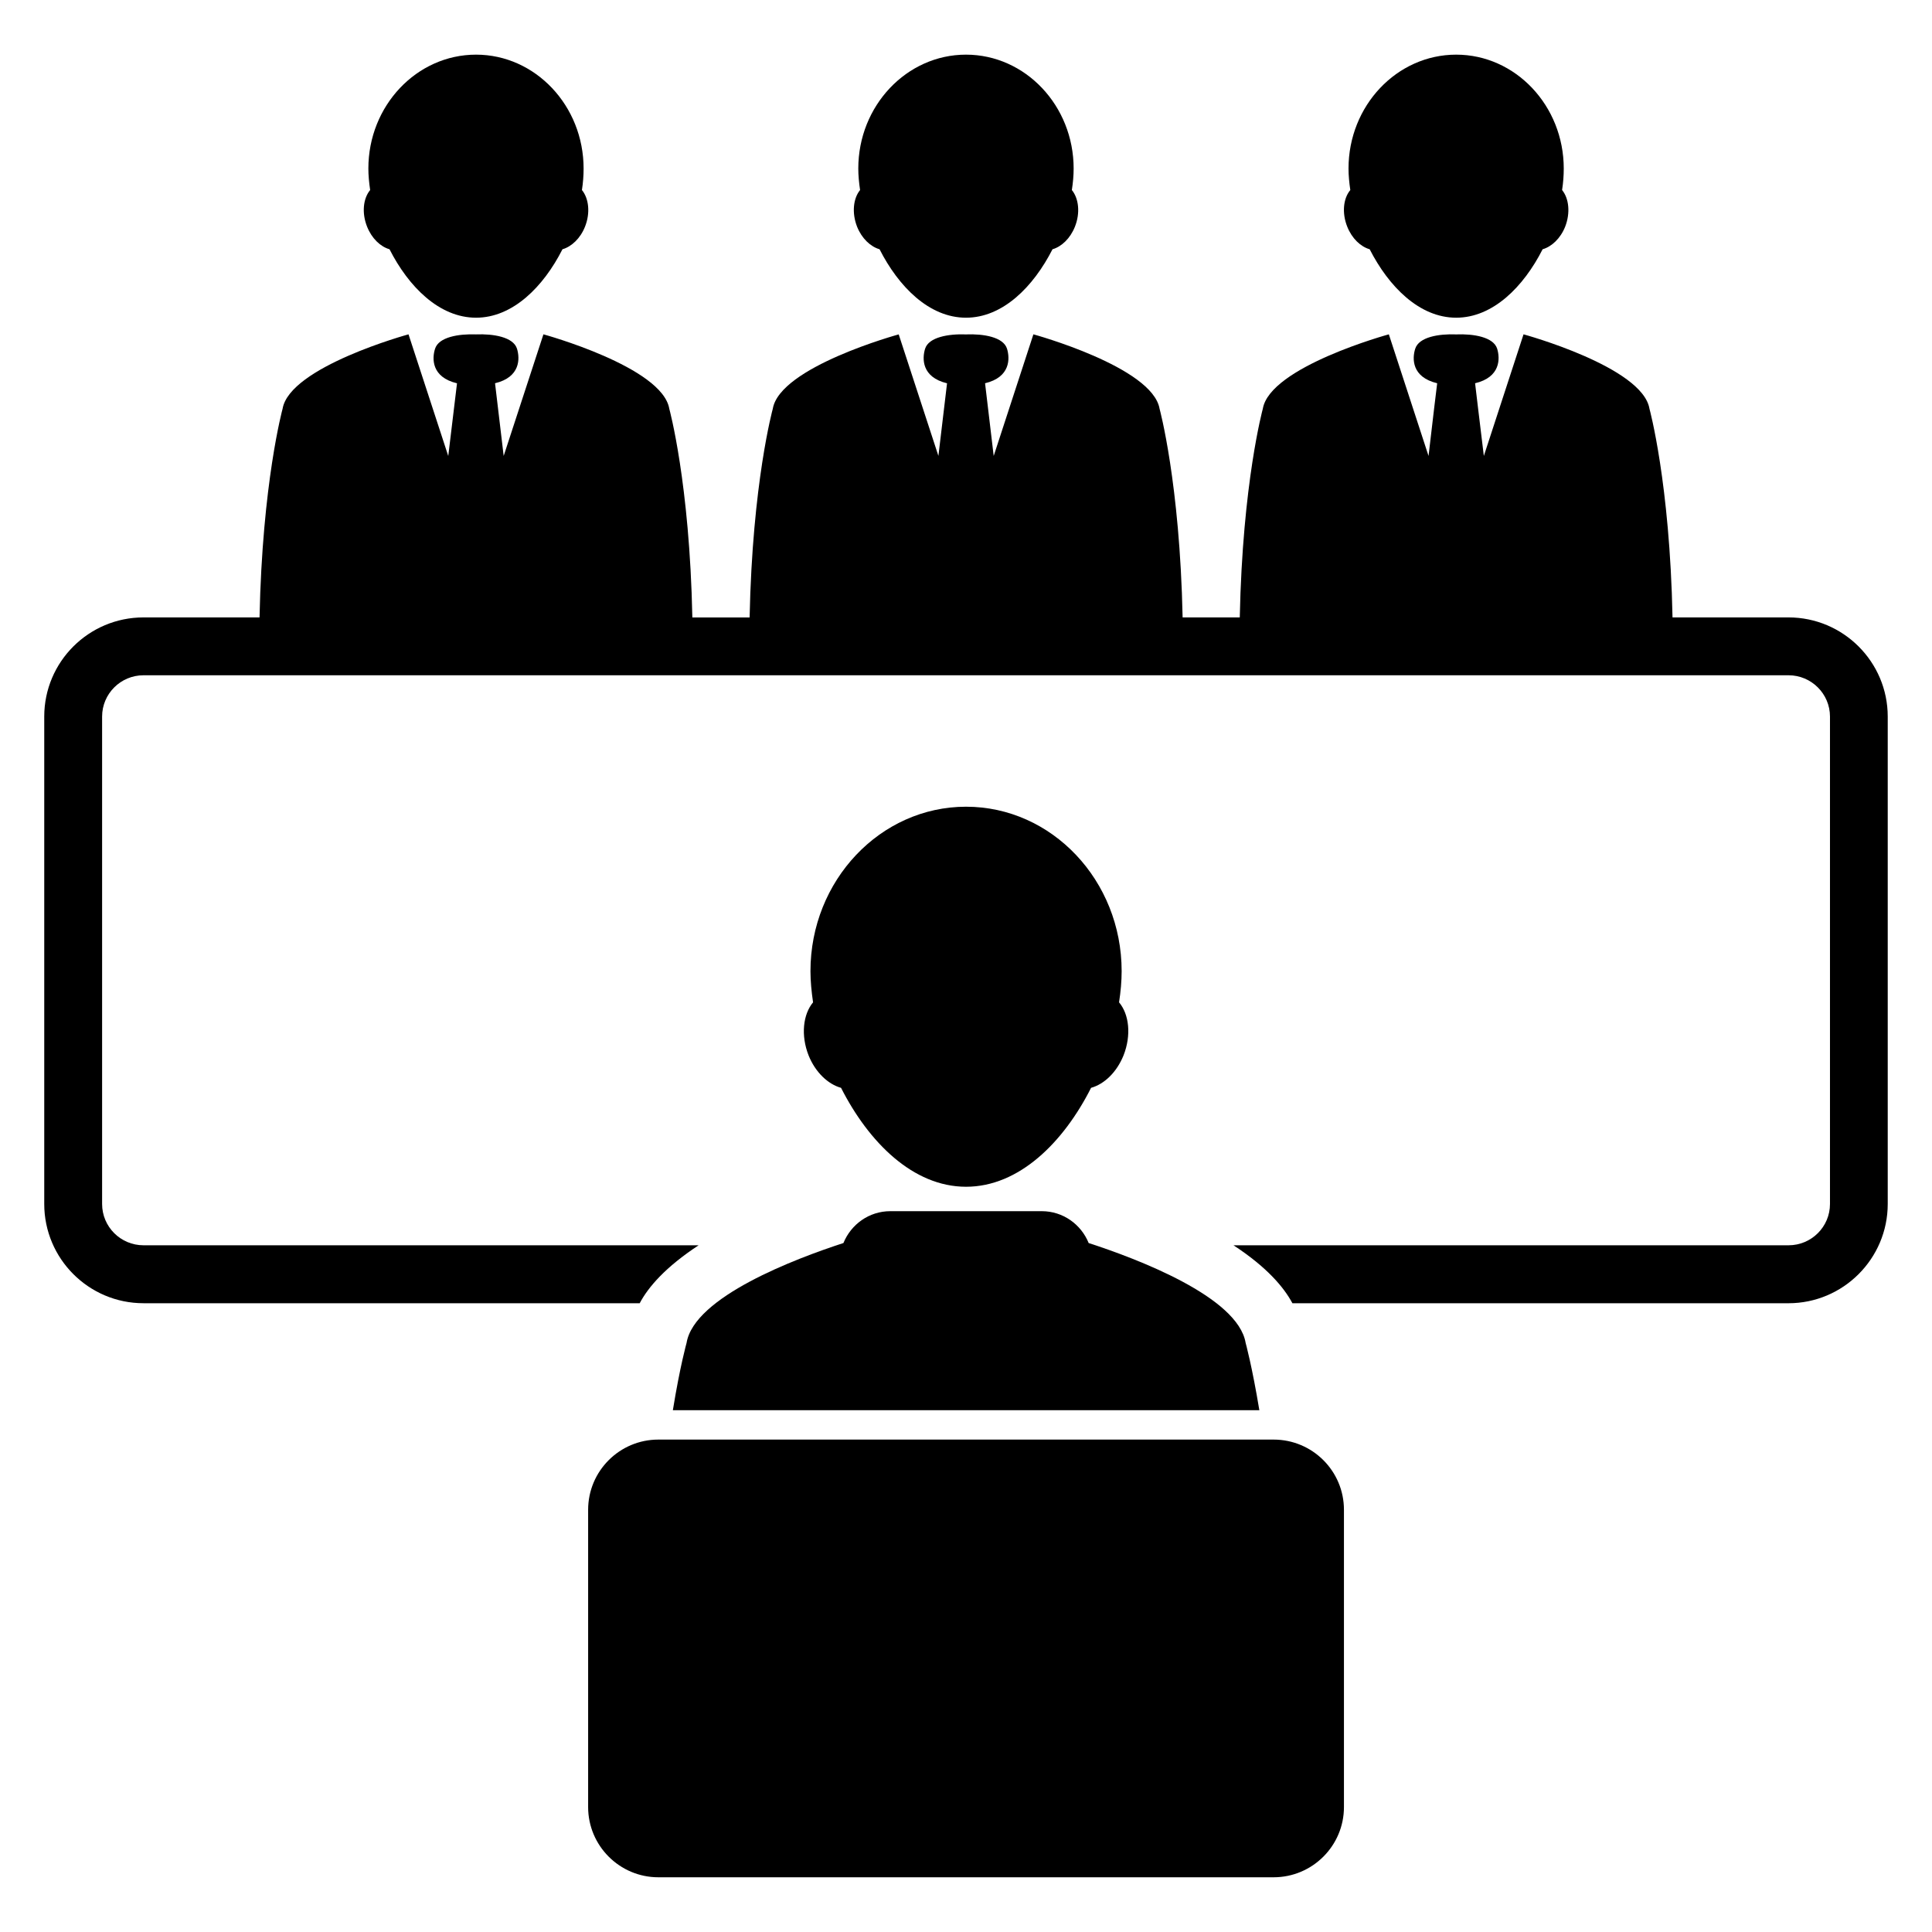
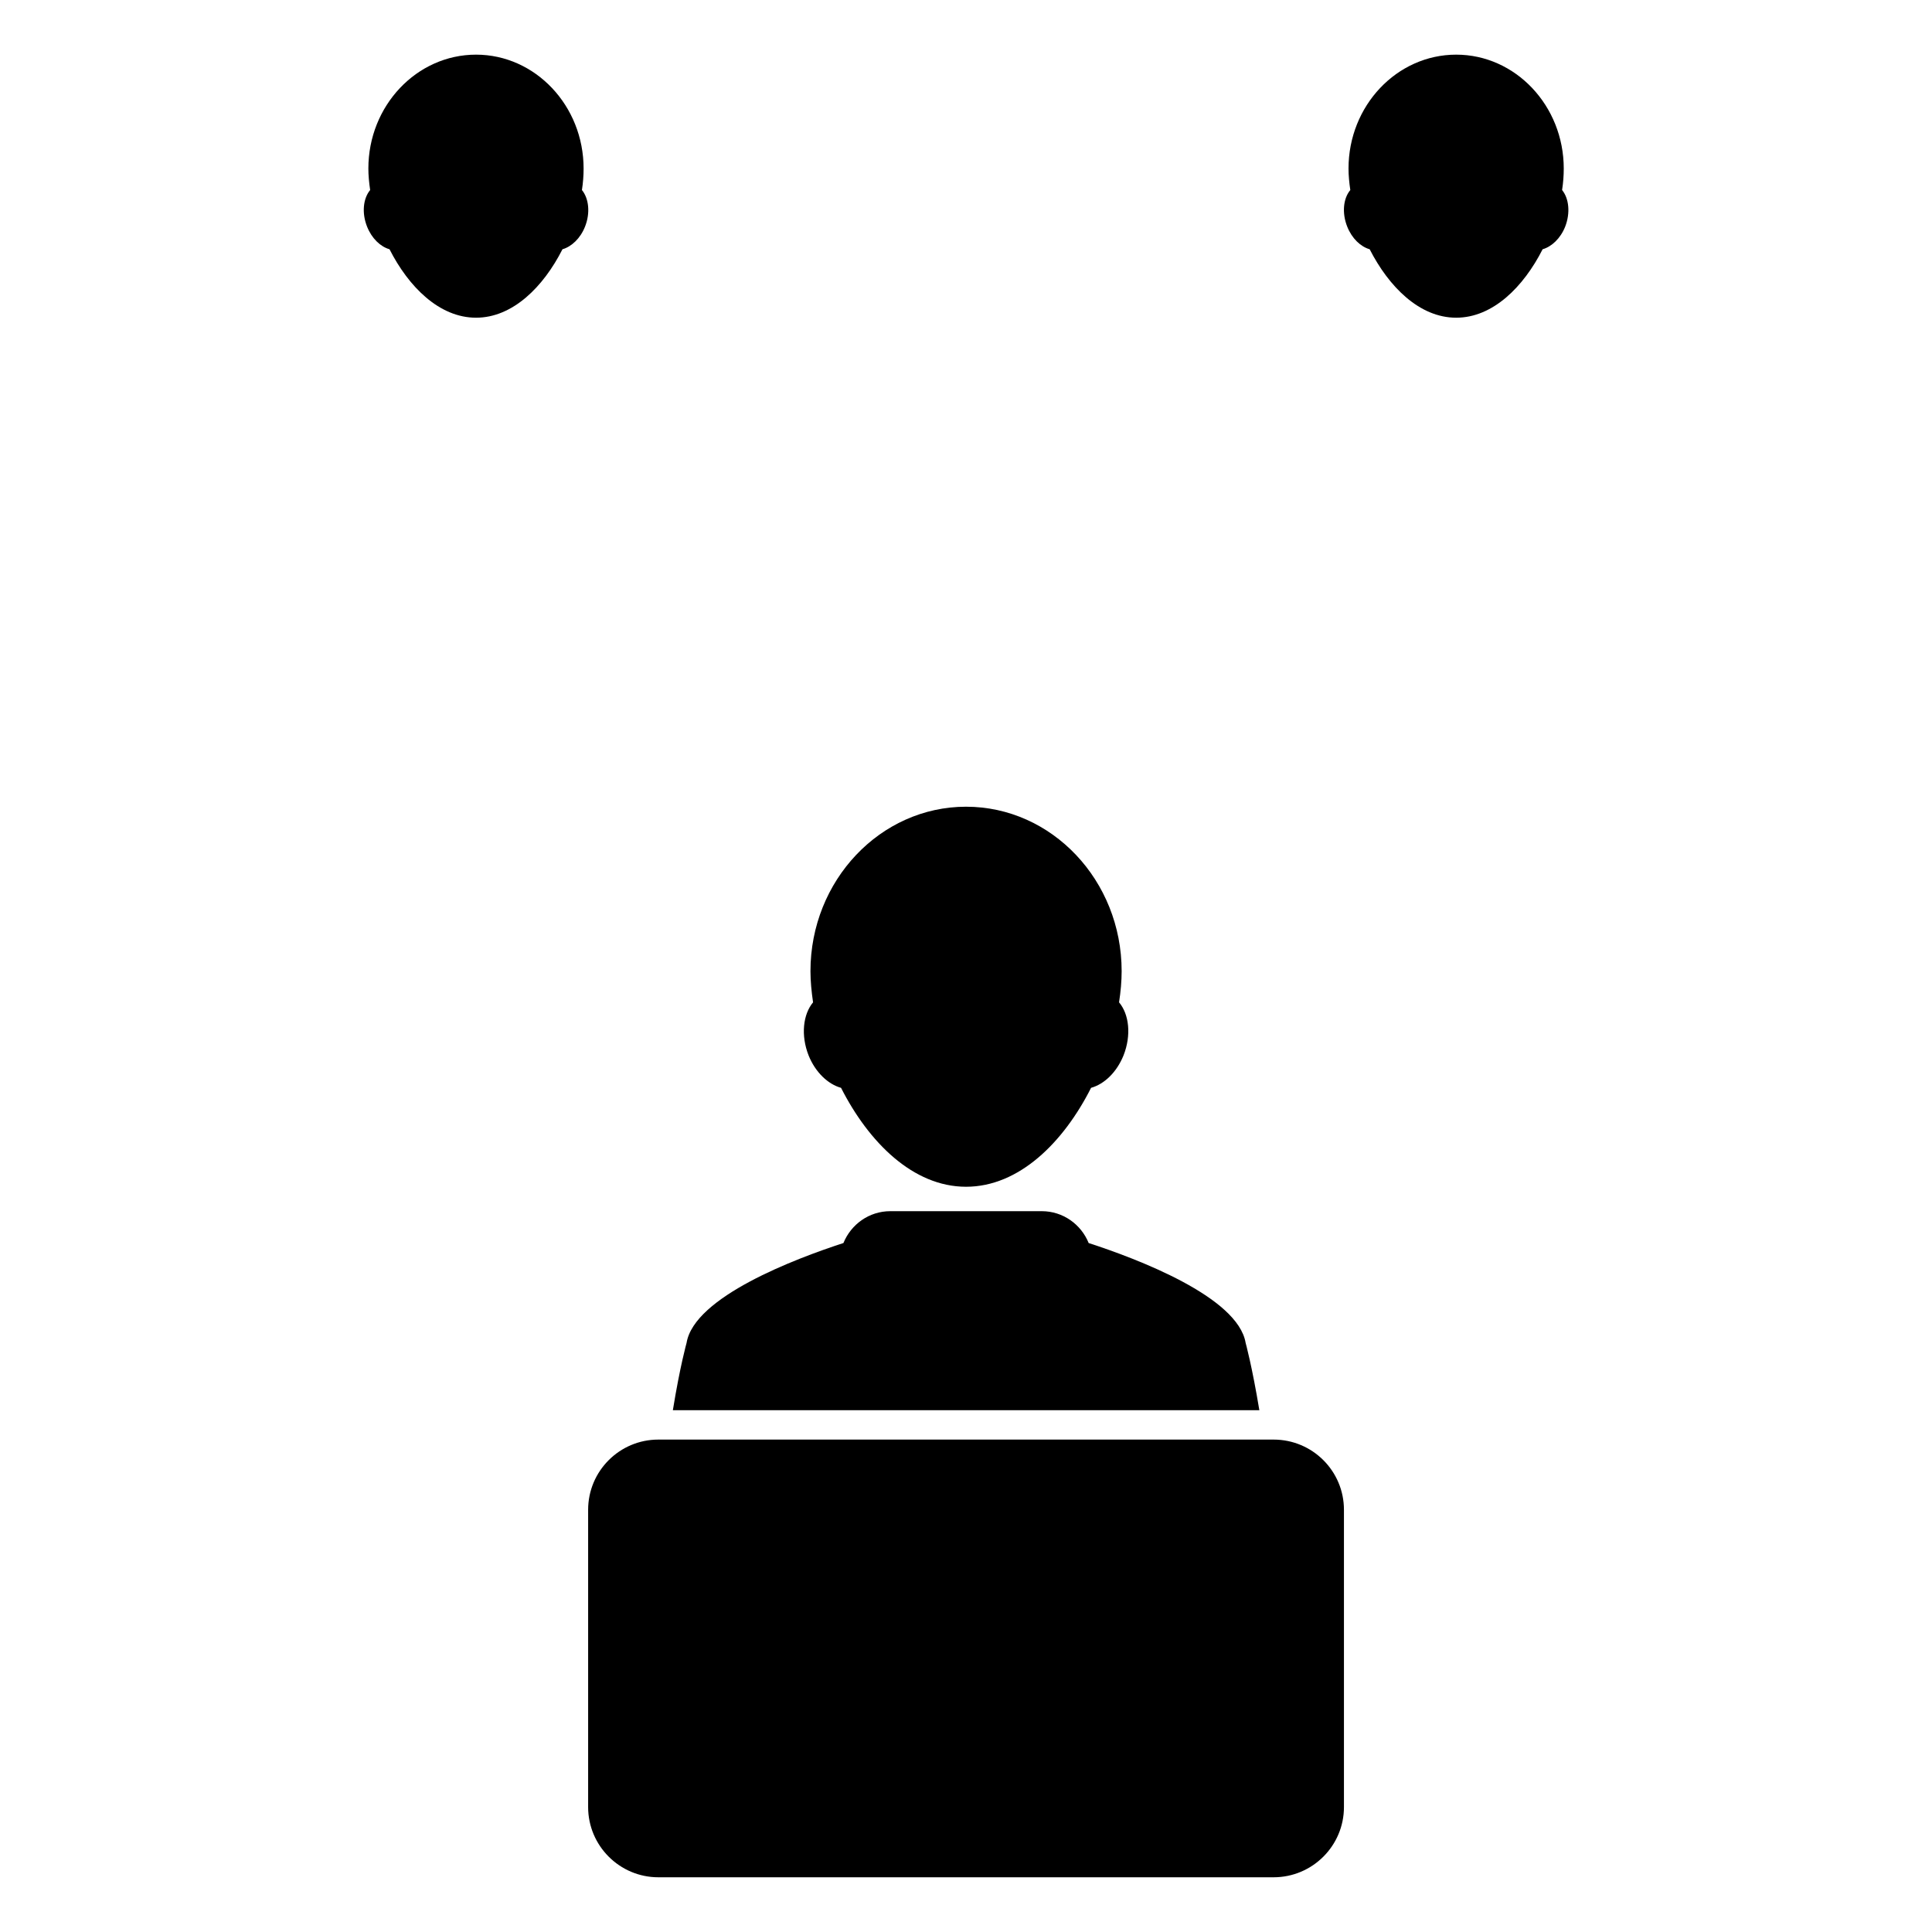
<svg xmlns="http://www.w3.org/2000/svg" fill="#000000" width="800px" height="800px" version="1.1" viewBox="144 144 512 512">
  <g>
    <path d="m500.16 622.89c0 10.258-8.352 18.609-18.641 18.609h-163.05c-10.258 0-18.609-8.352-18.609-18.609v-78.777c0-10.289 8.352-18.609 18.609-18.609h163.05c10.289 0 18.641 8.32 18.641 18.609z" />
    <path d="m440.56 409.63c0.441-2.84 0.688-5.633 0.688-8.258 0-24.031-18.488-43.586-41.234-43.586-22.719 0-41.234 19.559-41.234 43.586 0 2.625 0.273 5.418 0.688 8.258-2.656 3.191-3.281 8.734-1.191 14.047 1.816 4.535 5.191 7.664 8.609 8.609 7.312 14.398 19.055 26.215 33.129 26.215s25.848-11.801 33.129-26.215c3.465-0.961 6.793-4.09 8.609-8.609 2.09-5.316 1.496-10.855-1.191-14.047z" />
-     <path d="m371.14 204.09c1.25 3.129 3.57 5.281 5.953 5.969 5.039 9.922 13.145 18.137 22.902 18.137 9.754 0 17.863-8.199 22.93-18.137 2.383-0.688 4.688-2.84 5.938-5.969 1.465-3.664 1.008-7.512-0.809-9.727 0.305-1.969 0.473-3.879 0.473-5.695 0-16.641-12.793-30.184-28.535-30.184-15.711 0-28.535 13.543-28.535 30.184 0 1.816 0.184 3.727 0.473 5.695-1.812 2.215-2.227 6.062-0.789 9.727z" />
    <path d="m241.29 204.09c1.25 3.129 3.543 5.281 5.938 5.969 5.039 9.922 13.176 18.137 22.93 18.137 9.727 0 17.863-8.199 22.902-18.137 2.383-0.688 4.719-2.84 5.969-5.969 1.465-3.664 1.008-7.512-0.809-9.727 0.305-1.969 0.441-3.879 0.441-5.695 0-16.641-12.793-30.184-28.504-30.184-15.738 0-28.535 13.543-28.535 30.184 0 1.816 0.184 3.727 0.473 5.695-1.844 2.215-2.273 6.062-0.805 9.727z" />
-     <path d="m501.04 204.09c1.25 3.129 3.543 5.281 5.938 5.969 5.07 9.922 13.176 18.137 22.93 18.137 9.727 0 17.863-8.199 22.902-18.137 2.383-0.688 4.719-2.84 5.969-5.969 1.434-3.664 1.008-7.512-0.809-9.727 0.305-1.969 0.441-3.879 0.441-5.695 0-16.641-12.793-30.184-28.504-30.184-15.738 0-28.535 13.543-28.535 30.184 0 1.816 0.184 3.727 0.473 5.695-1.859 2.215-2.269 6.062-0.805 9.727z" />
-     <path d="m617.98 307.62h-30.746c-0.719-35.727-6.106-55.281-6.106-55.281-1.816-11.129-33.375-19.738-33.375-19.738l-10.52 32.23c-1.16-9.633-2.184-17.953-2.32-19.266 6.762-1.602 6.656-6.566 5.848-9.16-0.977-3.098-6.258-3.969-10.855-3.785-4.625-0.184-9.863 0.688-10.855 3.785-0.84 2.594-0.961 7.543 5.816 9.16-0.184 1.312-1.16 9.633-2.289 19.266l-10.52-32.23s-31.543 8.609-33.402 19.738c0 0-5.375 19.559-6.106 55.281h-15.145c-0.75-35.727-6.106-55.281-6.106-55.281-1.883-11.113-33.441-19.738-33.441-19.738l-10.52 32.23c-1.129-9.633-2.152-17.953-2.289-19.266 6.734-1.602 6.625-6.566 5.816-9.16-0.977-3.098-6.231-3.969-10.855-3.785-4.594-0.172-9.875 0.695-10.852 3.797-0.809 2.594-0.93 7.543 5.816 9.16-0.152 1.312-1.129 9.633-2.289 19.238l-10.52-32.199s-31.543 8.609-33.375 19.738c0 0-5.406 19.559-6.137 55.281h-15.176c-0.719-35.727-6.106-55.281-6.106-55.281-1.816-11.129-33.359-19.754-33.359-19.754l-10.535 32.227c-1.16-9.633-2.152-17.953-2.289-19.266 6.734-1.602 6.625-6.566 5.816-9.16-0.977-3.098-6.258-3.969-10.855-3.785-4.625-0.168-9.879 0.699-10.855 3.801-0.84 2.594-0.961 7.543 5.816 9.16-0.152 1.312-1.16 9.633-2.32 19.266l-10.531-32.242s-31.512 8.609-33.375 19.738c0 0-5.375 19.559-6.106 55.281h-30.75c-14.52 0-26.305 11.77-26.305 26.273v129.17c0 14.488 11.77 26.305 26.305 26.305h131.5c2.258-4.289 6.856-9.602 15.617-15.359l-147.11 0.004c-6.047 0-10.977-4.887-10.977-10.945v-129.17c0-6.031 4.914-10.945 10.977-10.945h435.95c6.047 0 10.977 4.914 10.977 10.945v129.17c0 6.047-4.914 10.945-10.977 10.945h-147.1c8.762 5.727 13.328 11.07 15.617 15.359h131.46c14.488 0 26.305-11.801 26.305-26.305v-129.17c0-14.492-11.801-26.277-26.289-26.277z" />
+     <path d="m501.04 204.09c1.25 3.129 3.543 5.281 5.938 5.969 5.07 9.922 13.176 18.137 22.93 18.137 9.727 0 17.863-8.199 22.902-18.137 2.383-0.688 4.719-2.84 5.969-5.969 1.434-3.664 1.008-7.512-0.809-9.727 0.305-1.969 0.441-3.879 0.441-5.695 0-16.641-12.793-30.184-28.504-30.184-15.738 0-28.535 13.543-28.535 30.184 0 1.816 0.184 3.727 0.473 5.695-1.859 2.215-2.269 6.062-0.805 9.727" />
    <path d="m477.74 517.72c-1.938-11.727-3.633-17.832-3.633-17.832-2.031-12.23-28.871-22.336-41.602-26.473-2-4.945-6.793-8.441-12.426-8.441h-40.137c-5.633 0-10.41 3.496-12.426 8.441-12.703 4.137-39.57 14.258-41.57 26.473 0 0-1.727 6.106-3.633 17.832z" />
  </g>
</svg>